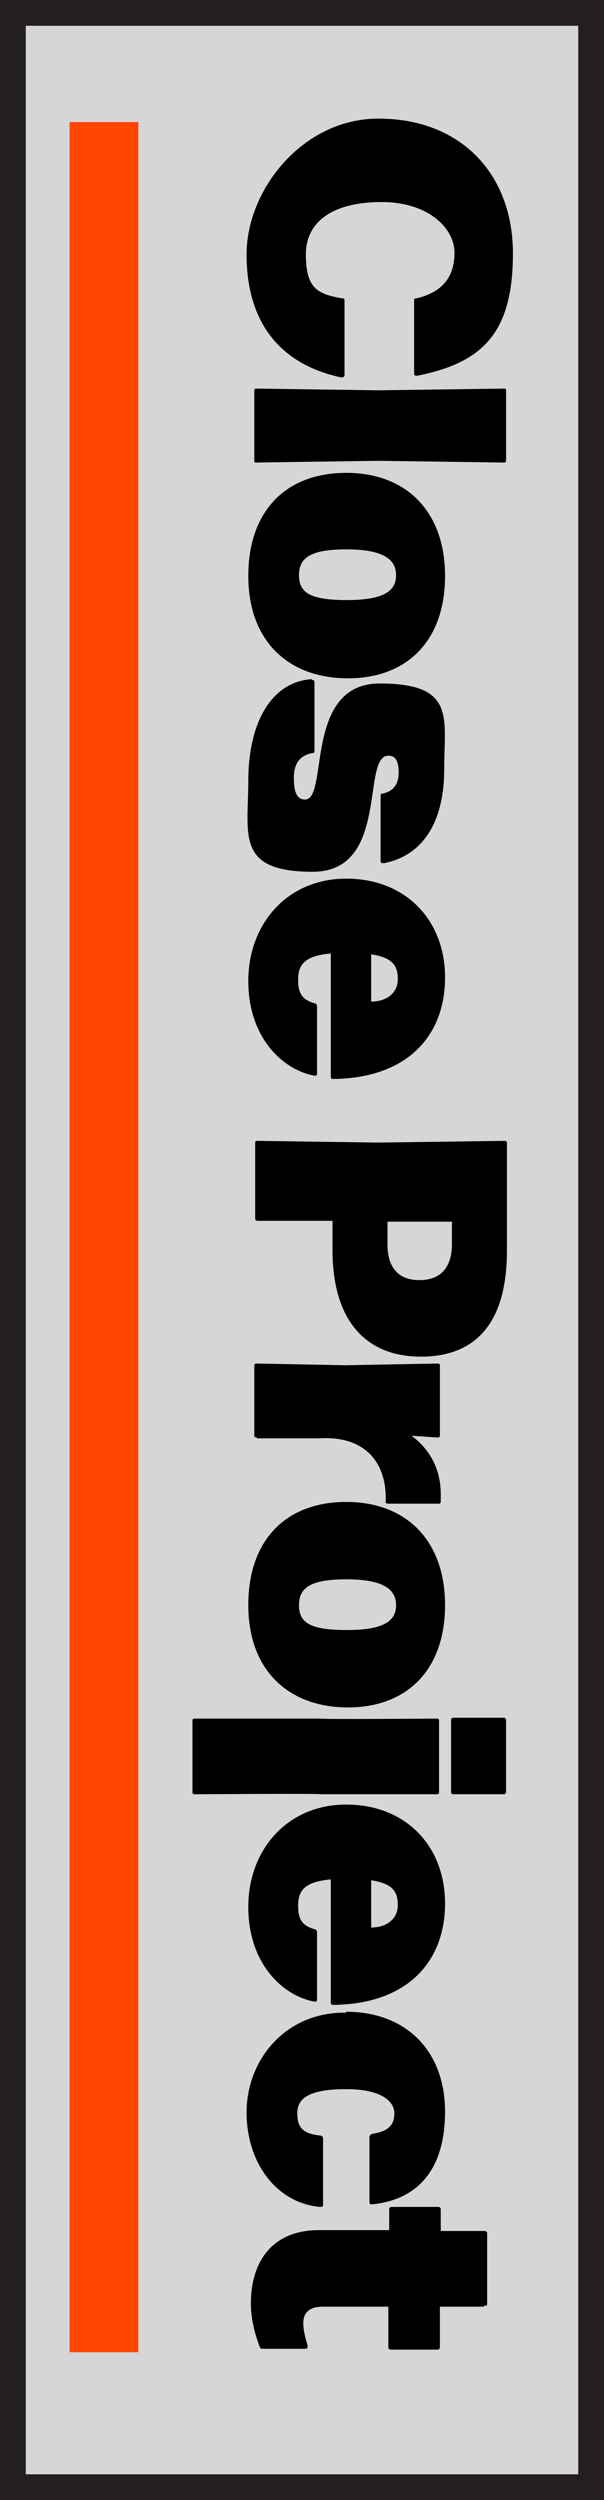
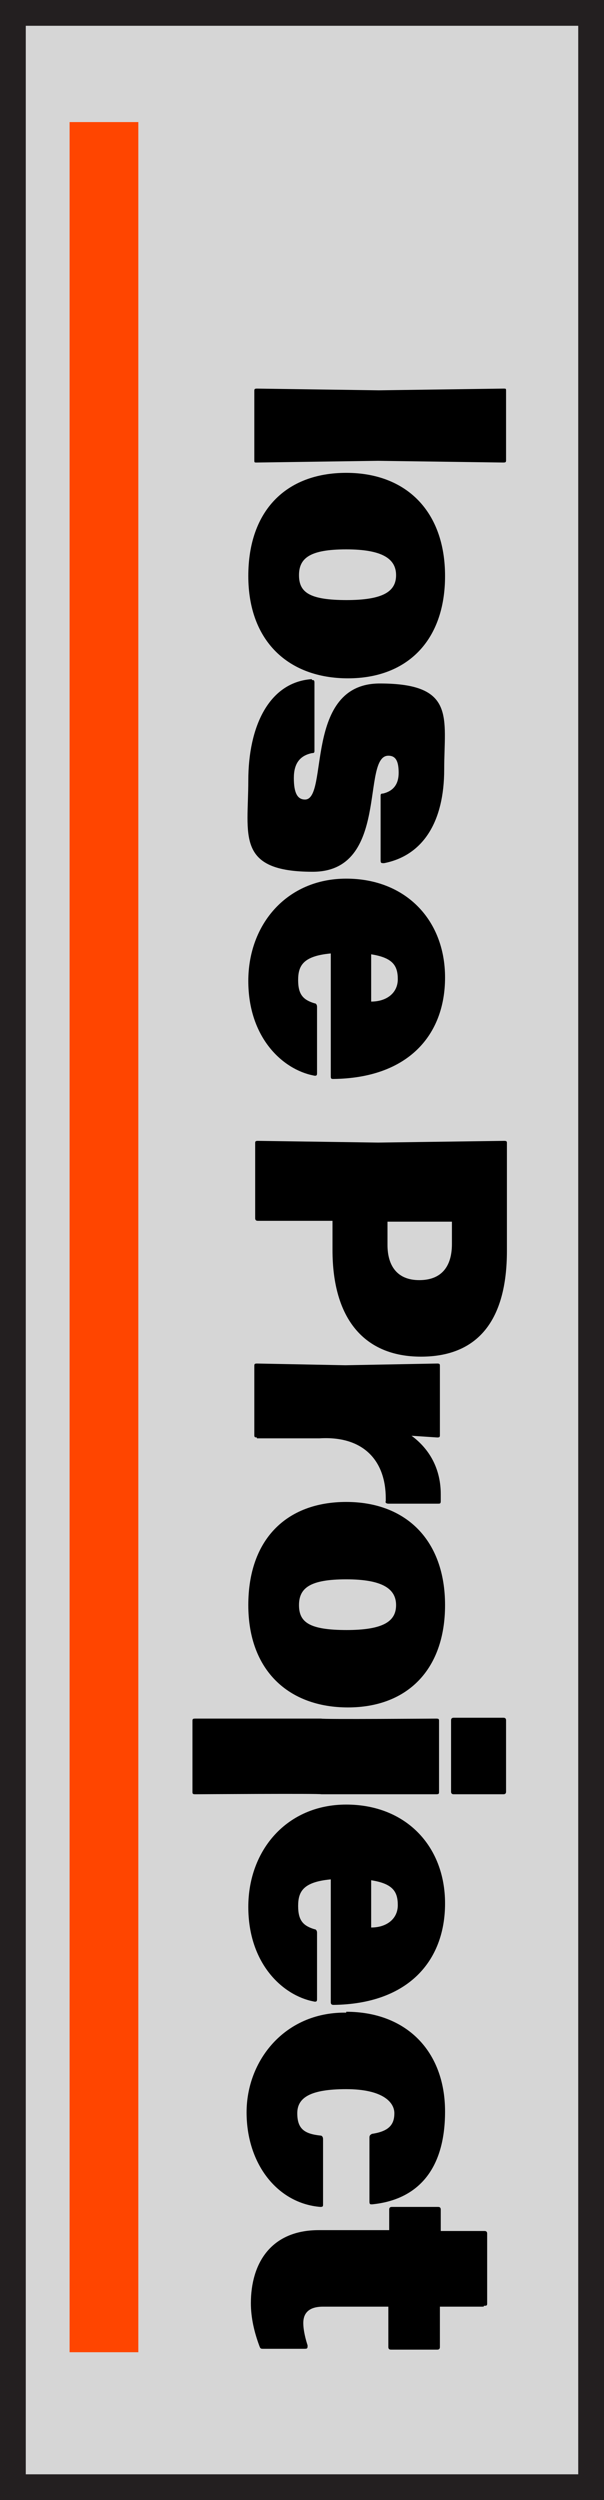
<svg xmlns="http://www.w3.org/2000/svg" id="Layer_1" version="1.1" viewBox="0 0 70.3 290.8">
  <rect x="0" y="0" width="70.3" height="290.8" fill="#333333" stroke="none" />
  <defs>
    <style>
      .st0 {
        fill: #231f20;
      }

      .st1 {
        fill: none;
        stroke: #ff4500;
        stroke-miterlimit: 10;
        stroke-width: 8px;
      }

      .st2 {
        fill: #fff;
      }

      .st3 {
        opacity: .8;
      }
    </style>
  </defs>
  <g class="st3">
    <rect class="st2" y="2" width="70.3" height="288.8" />
  </g>
  <path class="st0" d="M67.3,287.8H3V3h64.3v284.8M70.3,290.8V0H0v290.8h70.3Z" />
  <g>
-     <path d="M44.1,13.8c9.4,0,15.6,6.3,15.6,15.7s-3.7,12.7-11.1,14.2c-.3,0-.4,0-.4-.3v-8.4c0-.2,0-.3.3-.3,2.9-.7,4.4-2.4,4.4-5.3s-3.1-5.9-8.5-5.9-8.8,2.1-8.8,6.1,1.4,4.6,4.2,5.1c.2,0,.3,0,.3.3v8.6c0,.2-.1.3-.4.3-7.4-1.6-11-6.7-11-14.3s6.6-15.8,15.3-15.8h0Z" />
    <path d="M29.9,53.8c-.3,0-.3,0-.3-.3v-8c0-.2,0-.3.3-.3l14.2.2,14.5-.2c.3,0,.3,0,.3.3v8c0,.2,0,.3-.3.3l-14.6-.2-14.2.2h0Z" />
    <path d="M40.3,55c7,0,11.5,4.5,11.5,12s-4.4,11.9-11.3,11.9-11.6-4.3-11.6-11.9,4.4-12,11.4-12ZM40.3,69.8c4.3,0,5.8-1,5.8-2.9s-1.6-3-5.8-3-5.5,1-5.5,3,1.2,2.9,5.6,2.9h-.1Z" />
    <path d="M36.3,79.1c.2,0,.3,0,.3.3v7.9c0,.2,0,.3-.3.3-1.4.3-2.1,1.2-2.1,2.9s.4,2.5,1.3,2.5c2.8,0-.2-13.5,8.7-13.5s7.5,4,7.5,10-2.4,10-7,10.9c-.3,0-.4,0-.4-.3v-7.5c0-.2,0-.3.3-.3,1.2-.3,1.8-1.1,1.8-2.4s-.3-2-1.2-2c-3.2,0,.2,13.5-8.8,13.5s-7.5-4.3-7.5-10.6,2.4-11.4,7.3-11.8h.1Z" />
    <path d="M36.6,116.7c.2,0,.3.2.3.4v7.7c0,.2,0,.4-.4.3-3.6-.7-7.6-4.4-7.6-11s4.5-11.9,11.4-11.9,11.5,4.8,11.5,11.5-4.3,11.7-13,11.8c-.2,0-.3,0-.3-.3v-14.3c-3.2.3-3.8,1.4-3.8,3.1s.6,2.3,1.9,2.7ZM43.2,111v5.5c1.8,0,3.1-1,3.1-2.6s-.6-2.5-3.1-2.9Z" />
    <path d="M59,132.9v12.6c0,8.1-3.4,12.3-10,12.3s-10.3-4.4-10.3-12.4v-3.4h-8.7q-.3,0-.3-.3v-8.7c0-.2,0-.3.3-.3l14,.2,14.7-.2c.3,0,.3.1.3.3h0ZM45.1,141.9v2.9c0,2.4,1.1,4.1,3.7,4.1s3.8-1.6,3.8-4.2v-2.6h-7.5v-.2Z" />
    <path d="M29.9,167.2c-.3,0-.3-.1-.3-.3v-8c0-.2,0-.3.3-.3l10.3.2,10.7-.2c.3,0,.3.1.3.3v8c0,.2,0,.3-.3.3l-3-.2c2.3,1.7,3.4,4.1,3.4,6.8s0,.5,0,.8-.1.3-.3.3h-5.8c-.2,0-.4-.1-.3-.3v-.3c0-4.5-2.7-7.3-7.7-7h-7.3Z" />
    <path d="M40.3,174.7c7,0,11.5,4.5,11.5,12s-4.4,11.9-11.3,11.9-11.6-4.3-11.6-11.9,4.4-12,11.4-12ZM40.3,189.6c4.3,0,5.8-1,5.8-2.9s-1.6-3-5.8-3-5.5,1-5.5,3,1.2,2.9,5.6,2.9h-.1Z" />
    <path d="M22.7,208.7c-.3,0-.3-.1-.3-.3v-8.2c0-.2,0-.3.3-.3h14.7c0,.1,13.4,0,13.4,0,.3,0,.3.1.3.3v8.2c0,.2,0,.3-.3.3h-13.4c0-.1-14.7,0-14.7,0ZM58.6,208.7h-5.8c-.2,0-.3-.1-.3-.3v-8.3c0-.2.1-.3.3-.3h5.8c.2,0,.3.1.3.3v8.3c0,.2-.1.3-.3.3Z" />
    <path d="M36.6,224.4c.2,0,.3.2.3.4v7.7c0,.2,0,.4-.4.3-3.6-.7-7.6-4.4-7.6-11s4.5-11.9,11.4-11.9,11.5,4.8,11.5,11.5-4.3,11.7-13,11.8c-.2,0-.3-.1-.3-.3v-14.3c-3.2.3-3.8,1.4-3.8,3.1s.6,2.3,1.9,2.7ZM43.2,218.7v5.5c1.8,0,3.1-1,3.1-2.6s-.6-2.5-3.1-2.9Z" />
    <path d="M40.3,234c7,0,11.5,4.6,11.5,11.6s-3.4,10.3-8.5,10.8c-.2,0-.3,0-.3-.3v-7.5c0-.2.1-.3.3-.4,2-.3,2.6-1.1,2.6-2.4s-1.4-2.8-5.6-2.8-5.7,1-5.7,2.8.8,2.4,2.7,2.6c.2,0,.3.2.3.4v7.6c0,.2,0,.3-.3.3-5-.4-8.6-5-8.6-11s4.4-11.6,11.4-11.6h.2Z" />
    <path d="M56.3,268.3h-5.1v4.7c0,.2-.1.3-.3.3h-5.4c-.2,0-.3-.1-.3-.3v-4.7h-7.6c-1.9,0-2.3,1-2.3,1.9s.3,2,.5,2.6c0,.3,0,.4-.3.4h-4.9c-.2,0-.3,0-.4-.3-.6-1.6-1-3.3-1-5,0-4.6,2.3-8.5,7.9-8.5h8.2v-2.4c0-.2.1-.3.3-.3h5.4c.2,0,.3.1.3.3v2.5h5.1q.3,0,.3.3v8.1c0,.2,0,.3-.3.3h-.1Z" />
  </g>
  <line class="st1" x1="12.1" y1="14.2" x2="12.1" y2="273.6" />
  <g>
    <path class="st0" d="M-208.3-52.3c0-9.7,6.5-16.1,16.2-16.1s13.1,3.8,14.7,11.4c0,.3,0,.4-.3.4h-8.7c-.2,0-.3,0-.3-.3-.7-3-2.4-4.5-5.5-4.5s-6.1,3.2-6.1,8.8,2.2,9.1,6.3,9.1,4.7-1.4,5.3-4.4c0-.2,0-.3.3-.3h8.8c.2,0,.3.1.3.4-1.6,7.6-6.9,11.3-14.8,11.3s-16.3-6.8-16.3-15.8h0Z" />
    <path class="st0" d="M-167-37.6q0,.3-.3.3h-8.2c-.2,0-.3,0-.3-.3l.2-14.7-.2-15q0-.3.3-.3h8.2c.2,0,.3,0,.3.3l-.2,15,.2,14.6h0Z" />
    <path class="st0" d="M-165.8-48.3c0-7.2,4.6-11.9,12.4-11.9s12.3,4.5,12.3,11.7-4.5,11.9-12.3,11.9-12.4-4.6-12.4-11.8h0ZM-150.4-48.3c0-4.4-1-5.9-3-5.9s-3.1,1.6-3.1,6,1,5.7,3.1,5.7,3-1.2,3-5.8Z" />
    <path class="st0" d="M-140.8-44.2c0-.2,0-.3.3-.3h8.2c.2,0,.3.1.3.3.3,1.4,1.3,2.2,3,2.2s2.6-.4,2.6-1.3c0-2.9-13.9.2-13.9-8.9s4.2-7.8,10.3-7.8,10.4,2.5,11.3,7.2c0,.3,0,.4-.3.4h-7.8c-.2,0-.3,0-.3-.3-.3-1.2-1.2-1.9-2.5-1.9s-2,.3-2,1.2c0,3.3,14-.2,14,9.1s-4.5,7.7-11,7.7-11.8-2.4-12.1-7.5h0Z" />
    <path class="st0" d="M-102-44.5c0-.2.2-.3.4-.3h8c.2,0,.4.1.3.4-.7,3.7-4.6,7.8-11.4,7.8s-12.3-4.7-12.3-11.8,4.9-11.9,11.9-11.9,12.1,4.4,12.2,13.4c0,.2,0,.3-.3.3h-14.7c.3,3.3,1.5,3.9,3.2,3.9s2.3-.6,2.8-2h0v.2h-.1ZM-107.9-51.3h5.7c0-1.9-1-3.2-2.7-3.2s-2.6.6-3,3.2h0Z" />
    <path class="st0" d="M-85.3-67.7h13c8.3,0,12.7,3.5,12.7,10.3s-4.6,10.7-12.8,10.7h-3.5v9c0,.2-.1.3-.3.3h-9c-.2,0-.3,0-.3-.3l.2-14.4-.2-15.2c0-.3,0-.3.3-.3h-.1ZM-76-53.2h2.9c2.5,0,4.2-1.1,4.2-3.9s-1.6-3.9-4.4-3.9h-2.7v7.8h0Z" />
    <path class="st0" d="M-49.9-37.6c0,.3,0,.3-.3.3h-8.3c-.2,0-.3,0-.3-.3l.2-10.6-.2-11c0-.3,0-.3.3-.3h8.3c.2,0,.3,0,.3.3l-.2,3.1c1.8-2.4,4.2-3.6,7.1-3.6s.5,0,.8,0,.3,0,.3.3v5.9c0,.2-.1.4-.3.3h-.3c-4.7,0-7.5,2.8-7.2,8v7.4h0l-.2.2h0Z" />
    <path class="st0" d="M-42.1-48.3c0-7.2,4.6-11.9,12.4-11.9s12.3,4.5,12.3,11.7-4.5,11.9-12.3,11.9-12.4-4.6-12.4-11.8h0ZM-26.7-48.3c0-4.4-1-5.9-3-5.9s-3.1,1.6-3.1,6,1,5.7,3.1,5.7,3-1.2,3-5.8h0Z" />
    <path class="st0" d="M-7.1-67.3v6c0,.2-.1.3-.3.3h-8.5c-.2,0-.3,0-.3-.3v-6c0-.2.1-.3.3-.3H-7.4c.2,0,.3,0,.3.3ZM-7.1-30.2c0,.3-.1.3-.3.3h-8.5c-.2,0-.3,0-.3-.3v-15.2c.1,0,0-13.8,0-13.8,0-.3.1-.3.3-.3H-7.4c.2,0,.3,0,.3.3v13.8c-.1,0,0,15.2,0,15.2Z" />
    <path class="st0" d="M9.2-44.5c0-.2.2-.3.4-.3h8c.2,0,.4.1.3.4-.7,3.7-4.6,7.8-11.4,7.8s-12.3-4.7-12.3-11.8,4.9-11.9,11.9-11.9,12.1,4.4,12.2,13.4c0,.2-.1.3-.3.3H3.3c.3,3.3,1.5,3.9,3.2,3.9s2.3-.6,2.8-2h0v.2h-.1ZM3.3-51.3h5.7c0-1.9-1-3.2-2.7-3.2s-2.6.6-3,3.2h0Z" />
    <path class="st0" d="M19-48.3c0-7.2,4.8-11.9,12-11.9s10.7,3.5,11.1,8.8c0,.2,0,.3-.3.3h-7.7c-.2,0-.3,0-.4-.3-.3-2-1.2-2.7-2.5-2.7-1.9,0-2.9,1.4-2.9,5.8s1,5.9,2.9,5.9,2.5-.8,2.6-2.8c0-.2.2-.3.4-.3h7.9c.2,0,.3,0,.3.3-.4,5.1-5.1,8.8-11.4,8.8s-12-4.6-12-11.8h0Z" />
-     <path class="st0" d="M54.5-64.8v5.2h4.9c.2,0,.3,0,.3.3v5.6c0,.2-.1.3-.3.3h-4.9v7.8c0,2,1,2.3,2,2.3s2-.3,2.7-.5c.3,0,.4,0,.4.3v5.1c0,.2,0,.3-.3.4-1.6.7-3.4,1.1-5.2,1.1-4.8,0-8.8-2.3-8.8-8.1v-8.5h-2.5c-.2,0-.3,0-.3-.3v-5.6c0-.2.1-.3.3-.3h2.6v-5.2c0-.2.1-.3.3-.3h8.3c.2,0,.3,0,.3.3h.2Z" />
  </g>
</svg>